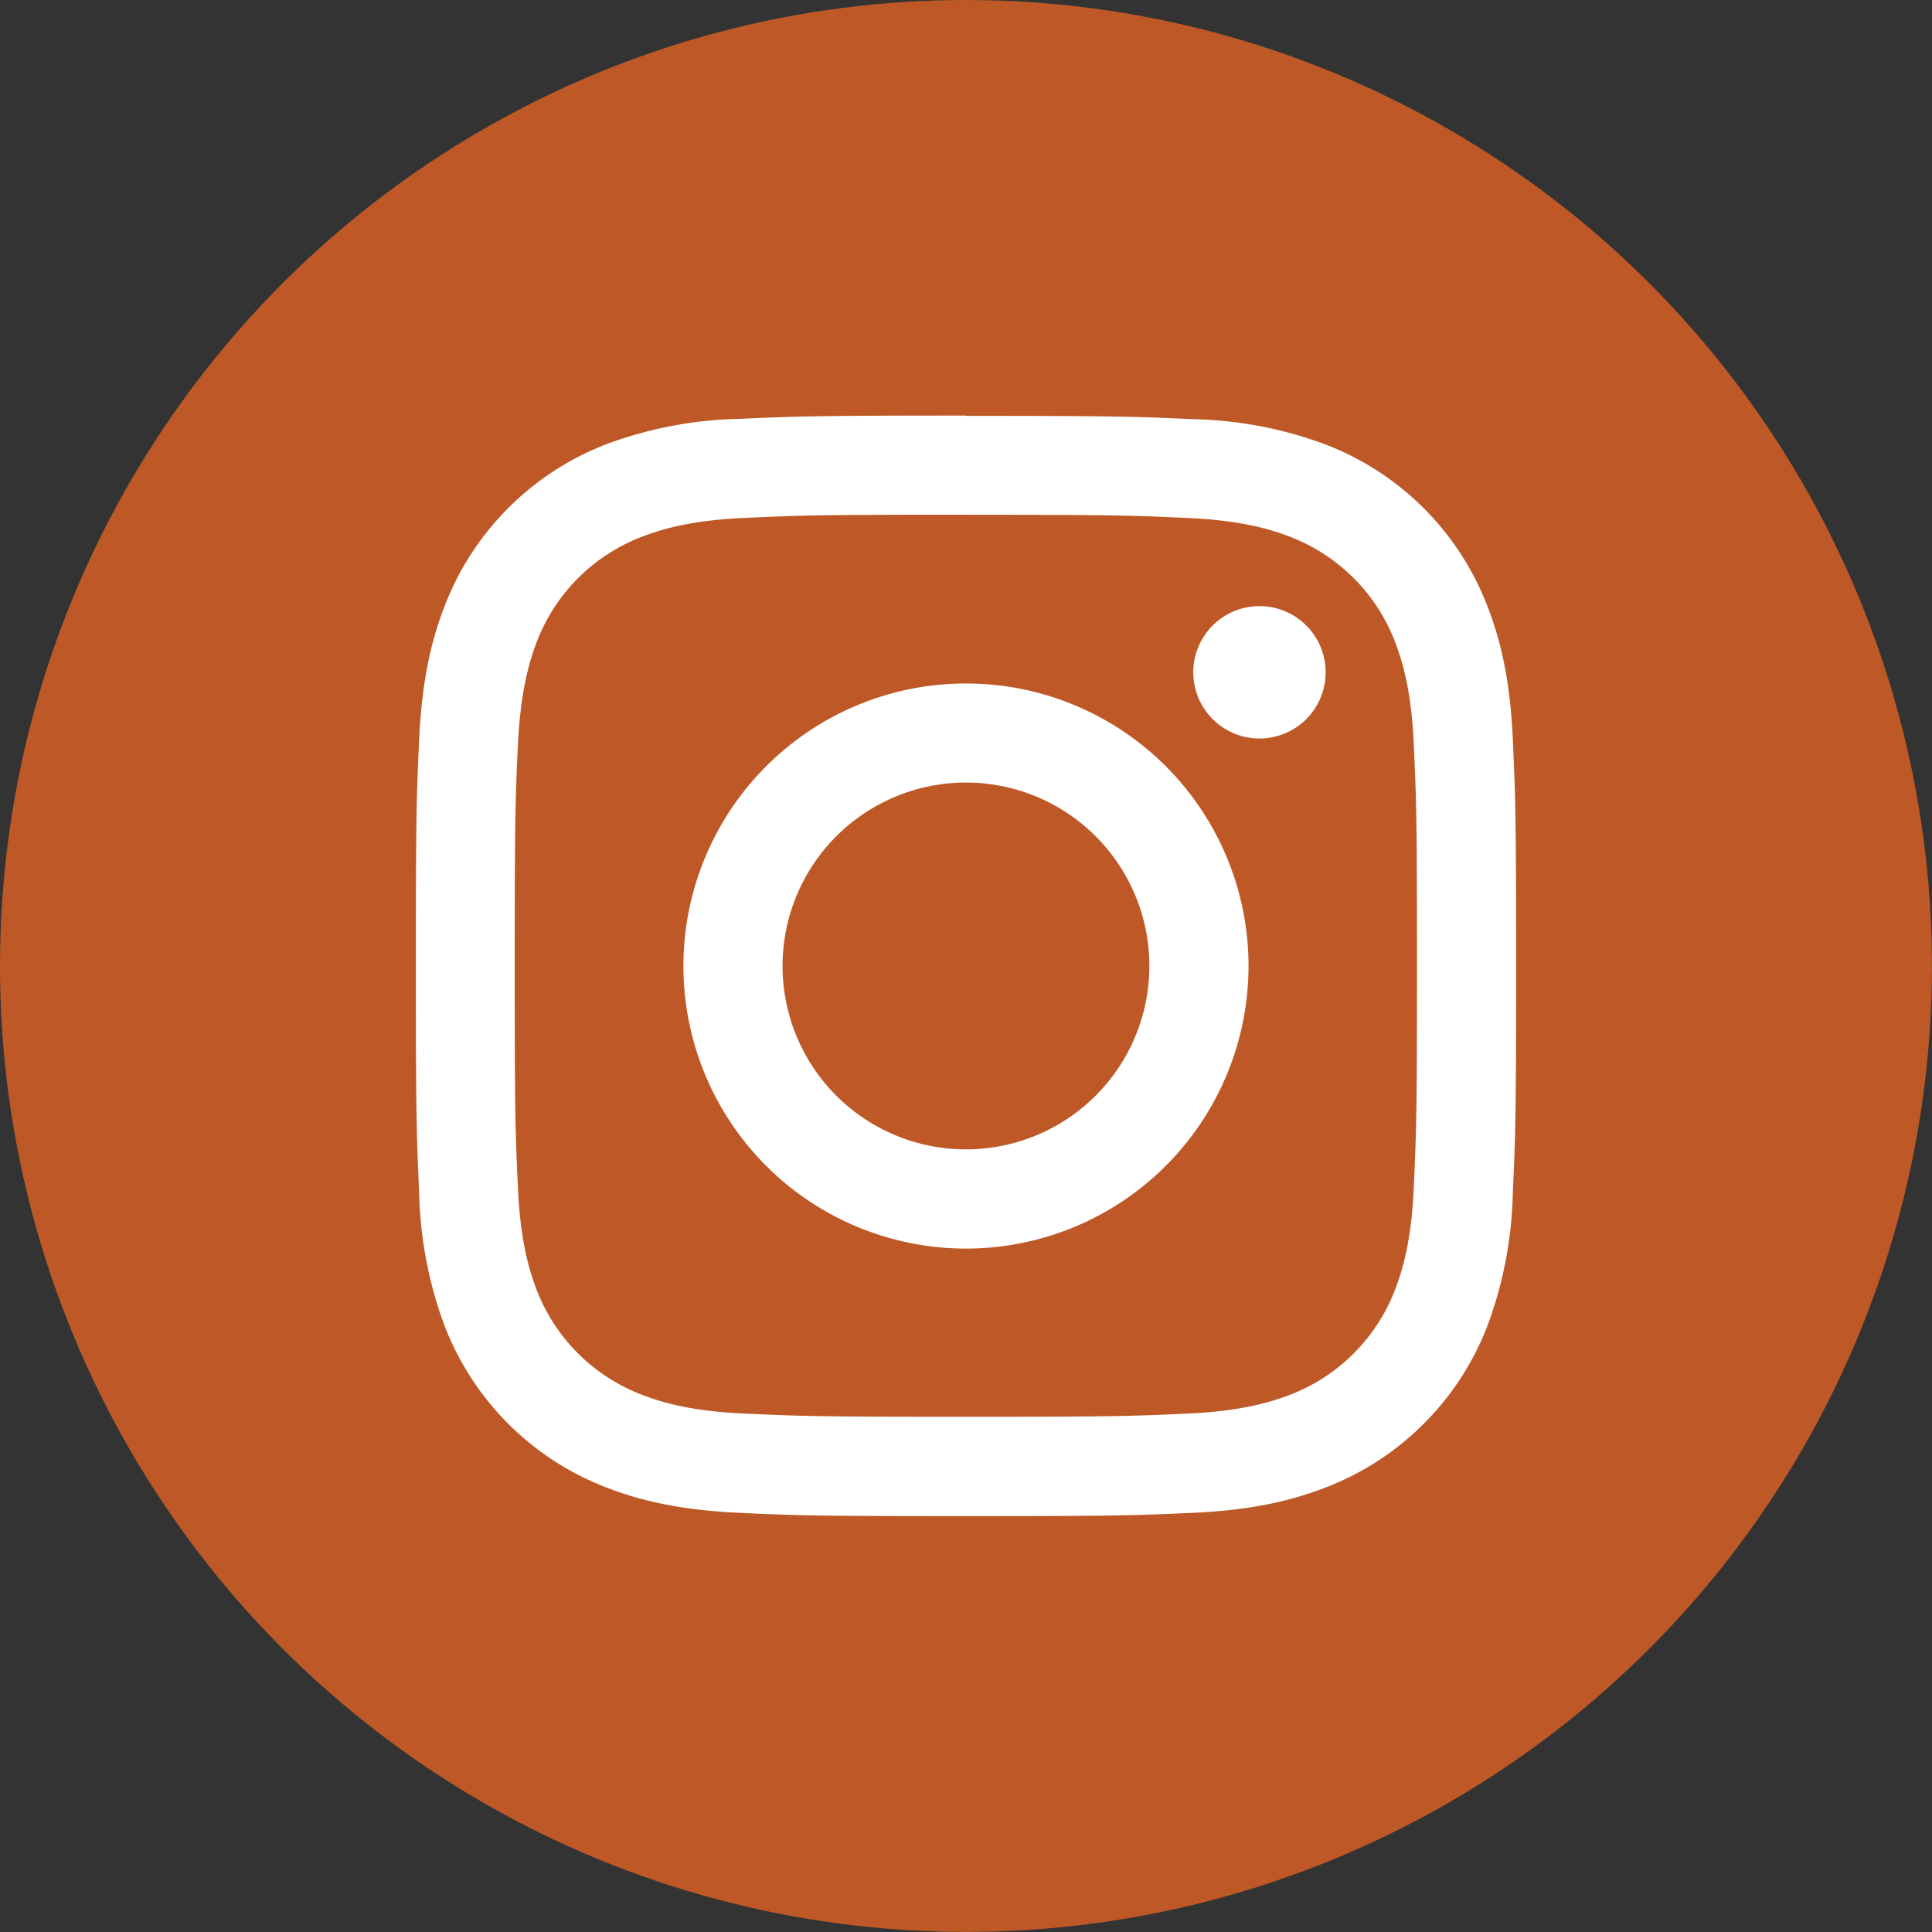
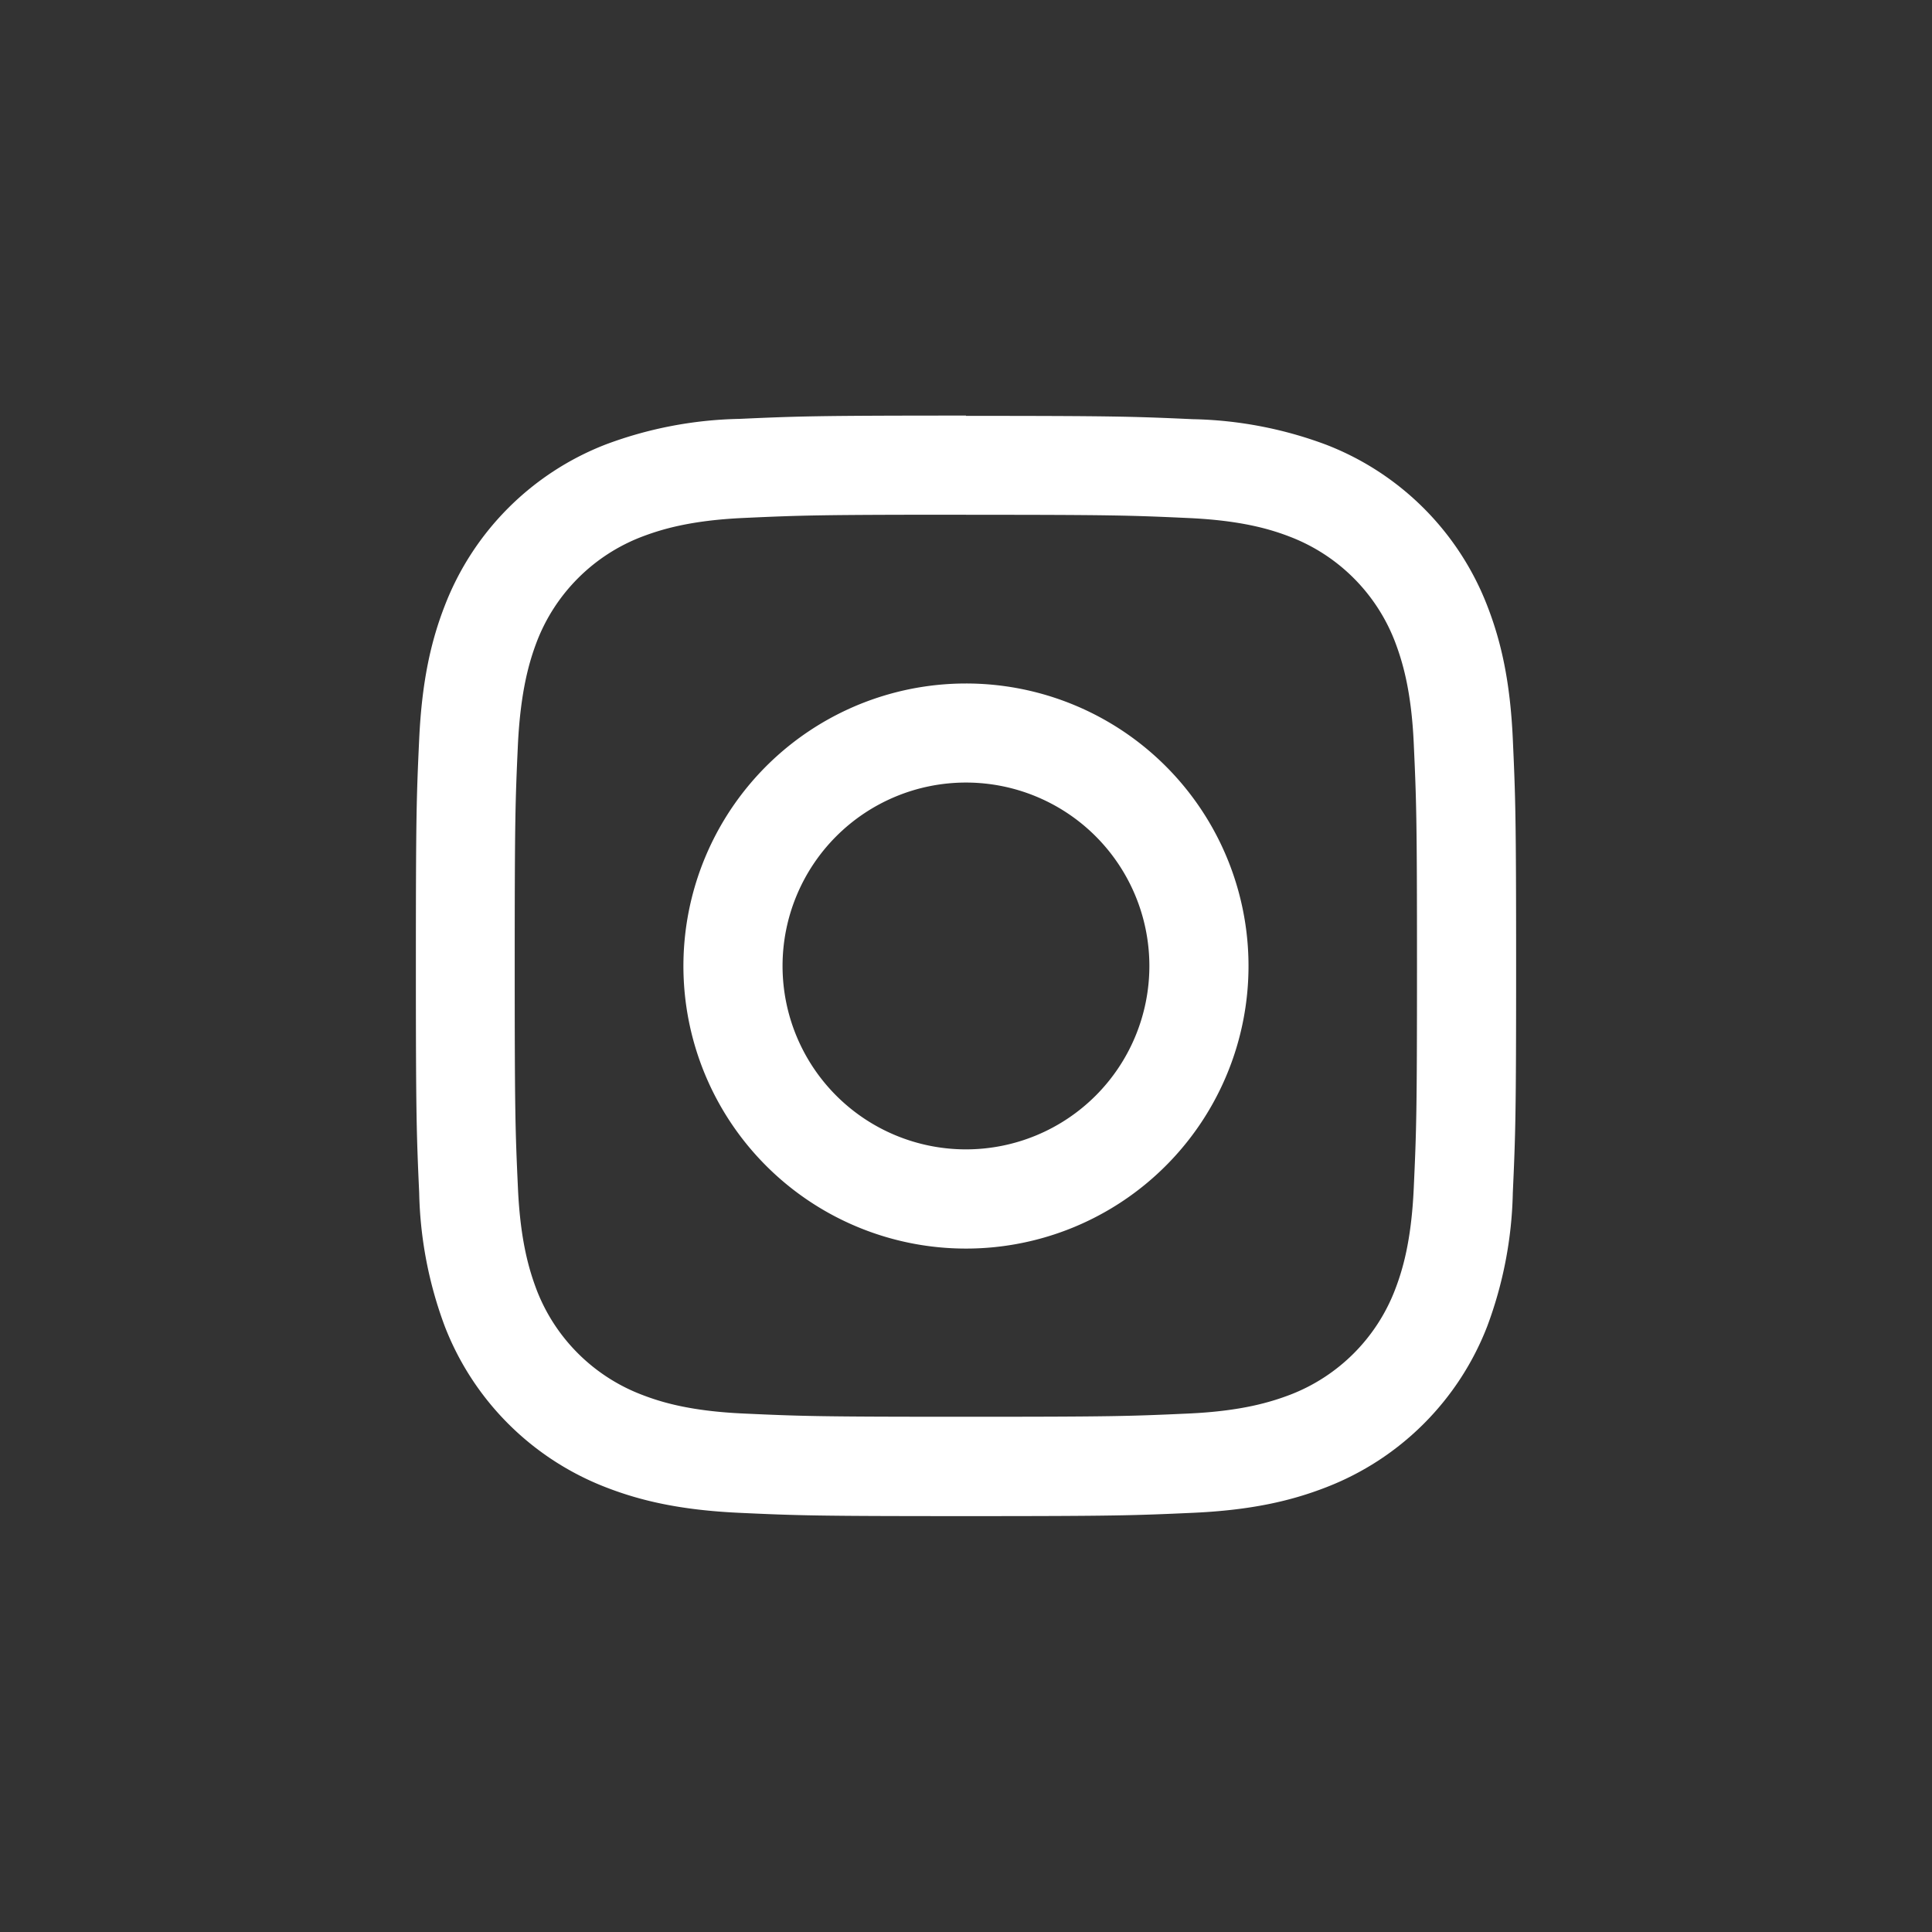
<svg xmlns="http://www.w3.org/2000/svg" id="Layer_1" data-name="Layer 1" viewBox="0 0 262.71 262.71">
  <rect x="0" y="0" width="262.71" height="262.71" fill="#333333" stroke="none" />
  <defs>
    <style>.cls-1{fill:#be5927;}.cls-2{fill:#fff;}</style>
  </defs>
  <title>Instagram</title>
-   <circle class="cls-1" cx="131.35" cy="131.35" r="131.35" />
  <path class="cls-2" d="M131.35,70c20,0,22.34.08,30.23.44,7.3.33,11.26,1.55,13.89,2.57a24.82,24.82,0,0,1,14.2,14.2c1,2.63,2.24,6.59,2.57,13.89.36,7.89.44,10.25.44,30.22s-.08,22.34-.44,30.23c-.33,7.3-1.55,11.25-2.57,13.89a24.82,24.82,0,0,1-14.2,14.2c-2.63,1-6.59,2.24-13.89,2.57-7.89.36-10.25.44-30.23.44s-22.34-.08-30.22-.44c-7.3-.33-11.26-1.55-13.89-2.57A24.82,24.82,0,0,1,73,175.47c-1-2.64-2.24-6.59-2.57-13.89-.36-7.89-.44-10.25-.44-30.23s.08-22.33.44-30.22C70.8,93.83,72,89.87,73,87.24A24.82,24.82,0,0,1,87.24,73c2.63-1,6.59-2.24,13.89-2.57,7.89-.36,10.25-.44,30.22-.44m0-13.48c-20.31,0-22.86.09-30.84.45a54.71,54.71,0,0,0-18.15,3.48A38.27,38.27,0,0,0,60.48,82.36c-1.85,4.75-3.11,10.19-3.48,18.15s-.45,10.53-.45,30.84.09,22.87.45,30.85a55,55,0,0,0,3.48,18.15,38.27,38.27,0,0,0,21.88,21.88c4.75,1.85,10.19,3.11,18.15,3.48s10.53.45,30.84.45,22.87-.09,30.85-.45,13.4-1.63,18.15-3.48a38.27,38.27,0,0,0,21.88-21.88,55,55,0,0,0,3.48-18.15c.36-8,.45-10.53.45-30.85s-.09-22.86-.45-30.84-1.63-13.4-3.48-18.15a38.27,38.27,0,0,0-21.88-21.88A54.71,54.71,0,0,0,162.2,57c-8-.36-10.53-.45-30.85-.45Z" />
  <path class="cls-2" d="M131.35,92.94a38.42,38.42,0,1,0,38.42,38.41A38.41,38.41,0,0,0,131.35,92.94Zm0,63.35a24.94,24.94,0,1,1,24.94-24.94A24.94,24.94,0,0,1,131.35,156.29Z" />
-   <path class="cls-2" d="M180.26,91.42a9,9,0,1,1-9-9A9,9,0,0,1,180.26,91.42Z" />
+   <path class="cls-2" d="M180.26,91.42A9,9,0,0,1,180.26,91.42Z" />
</svg>